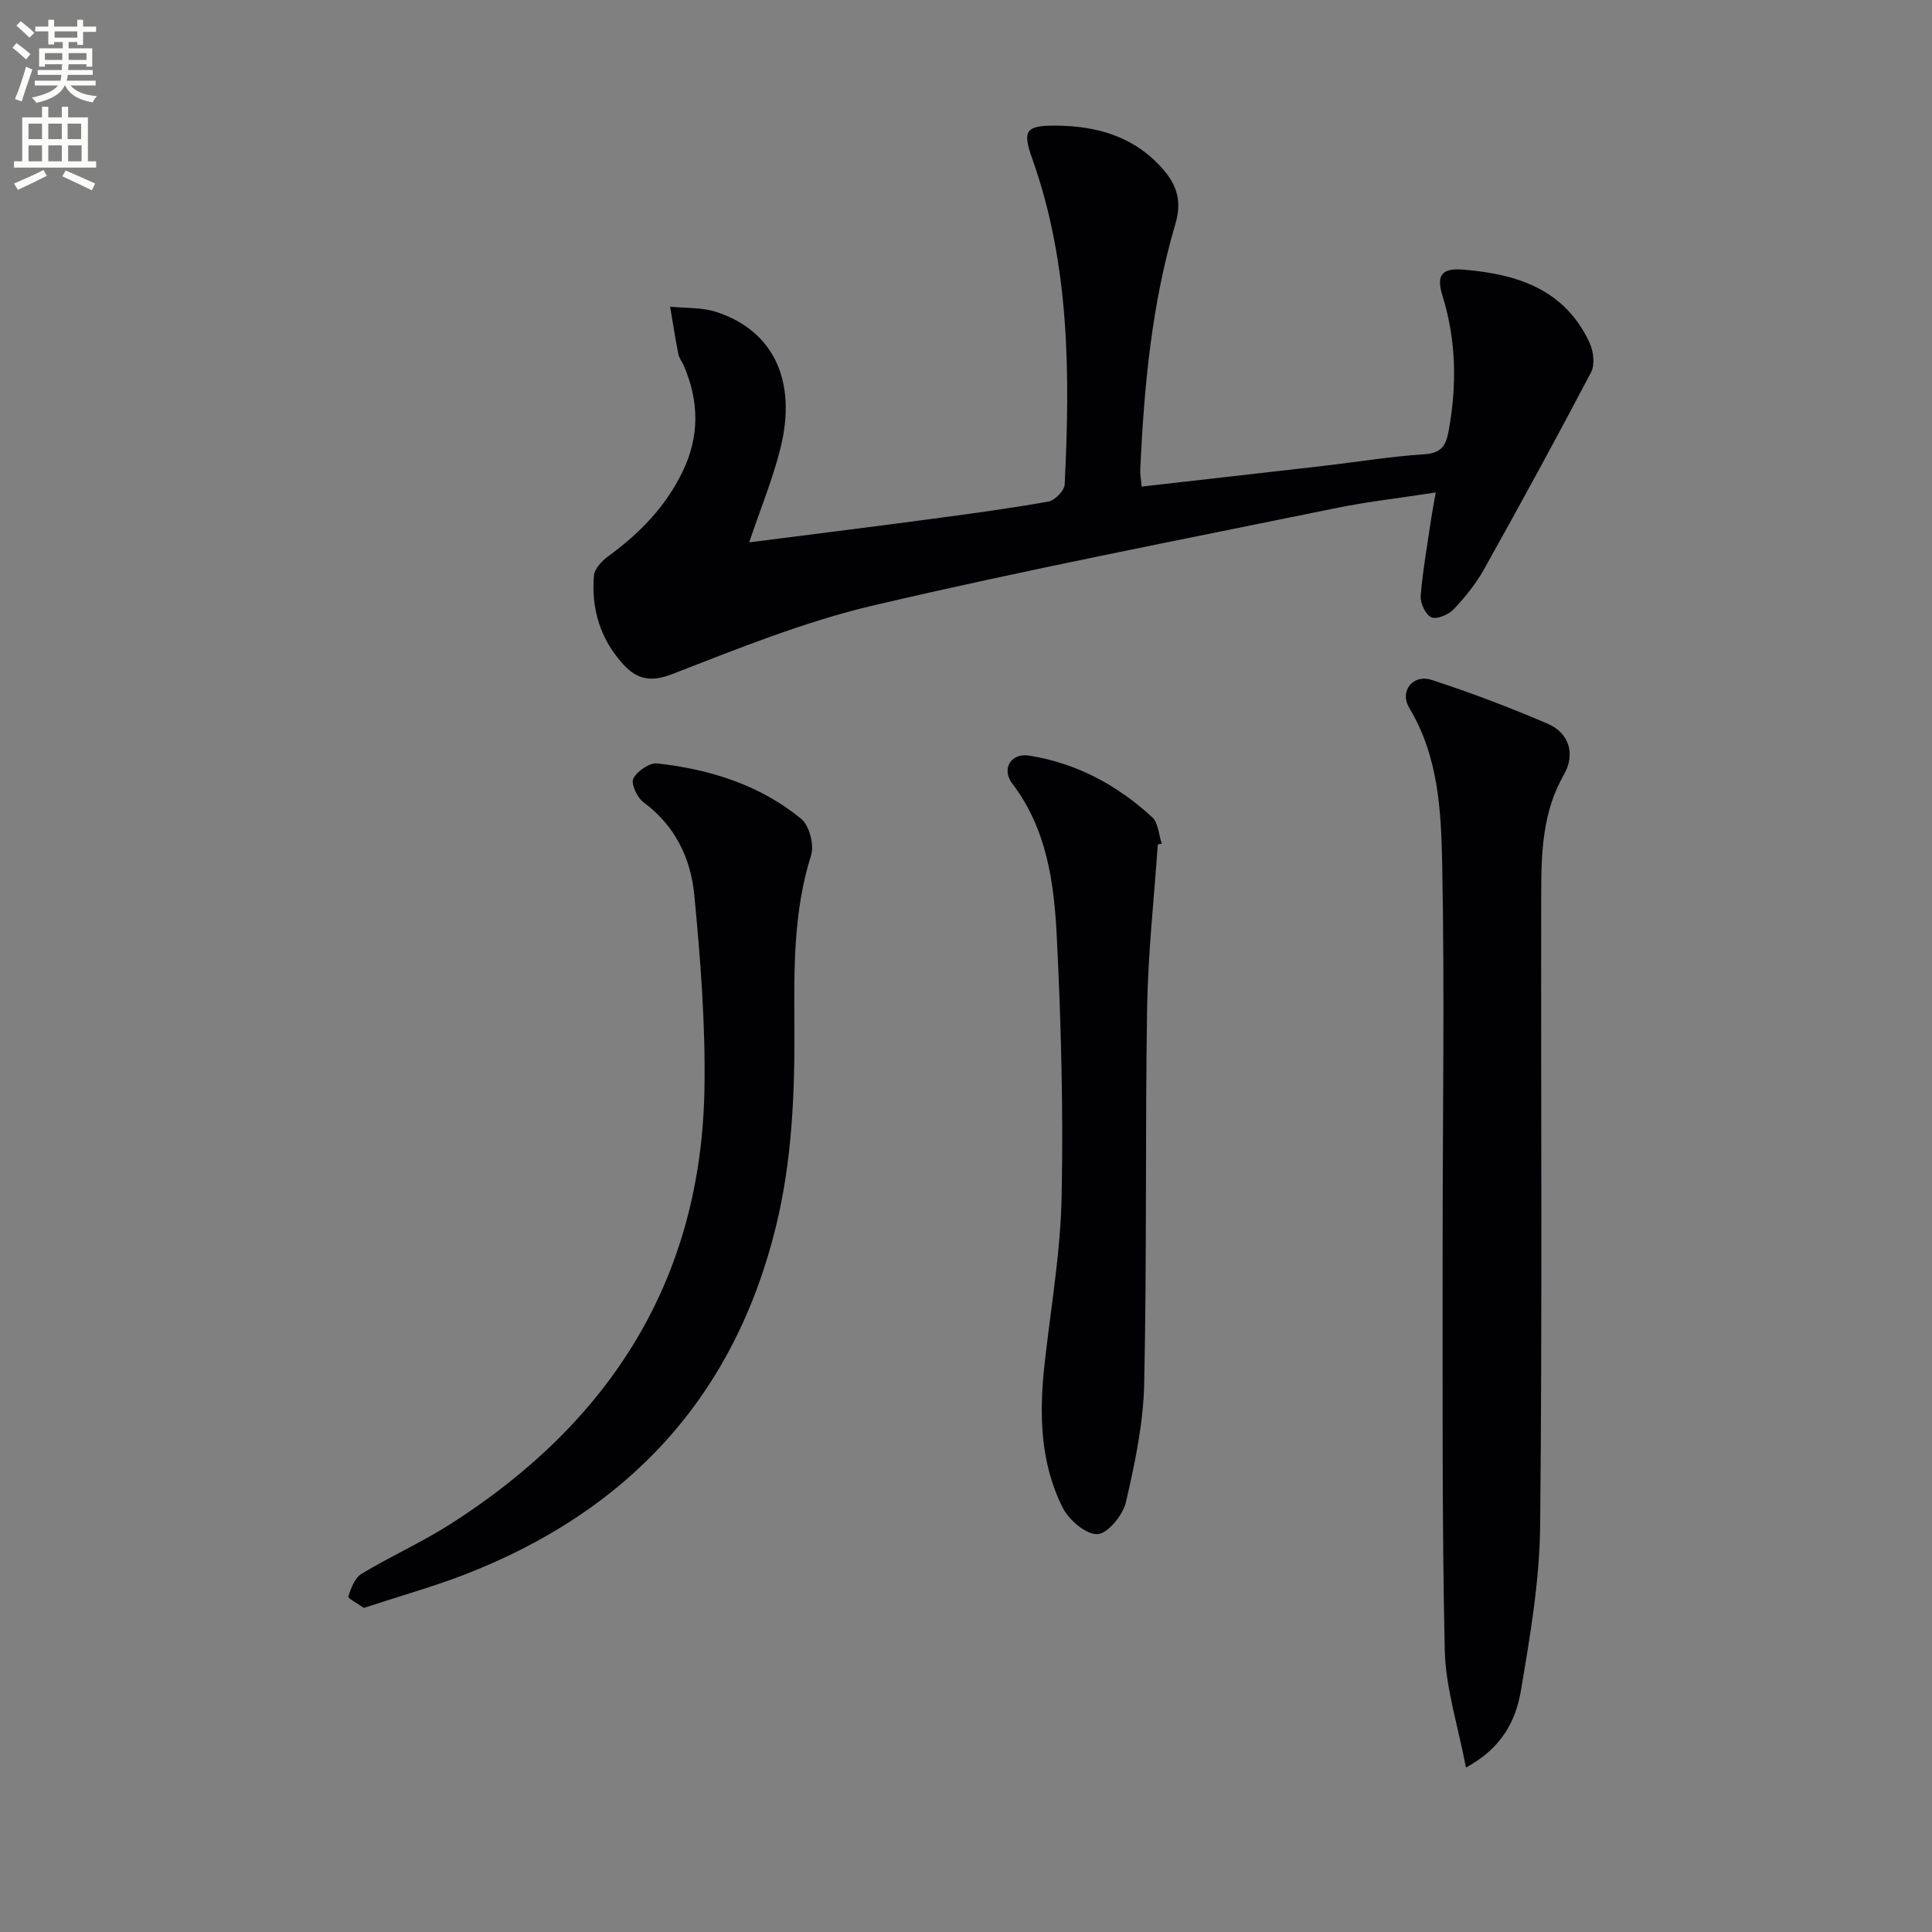
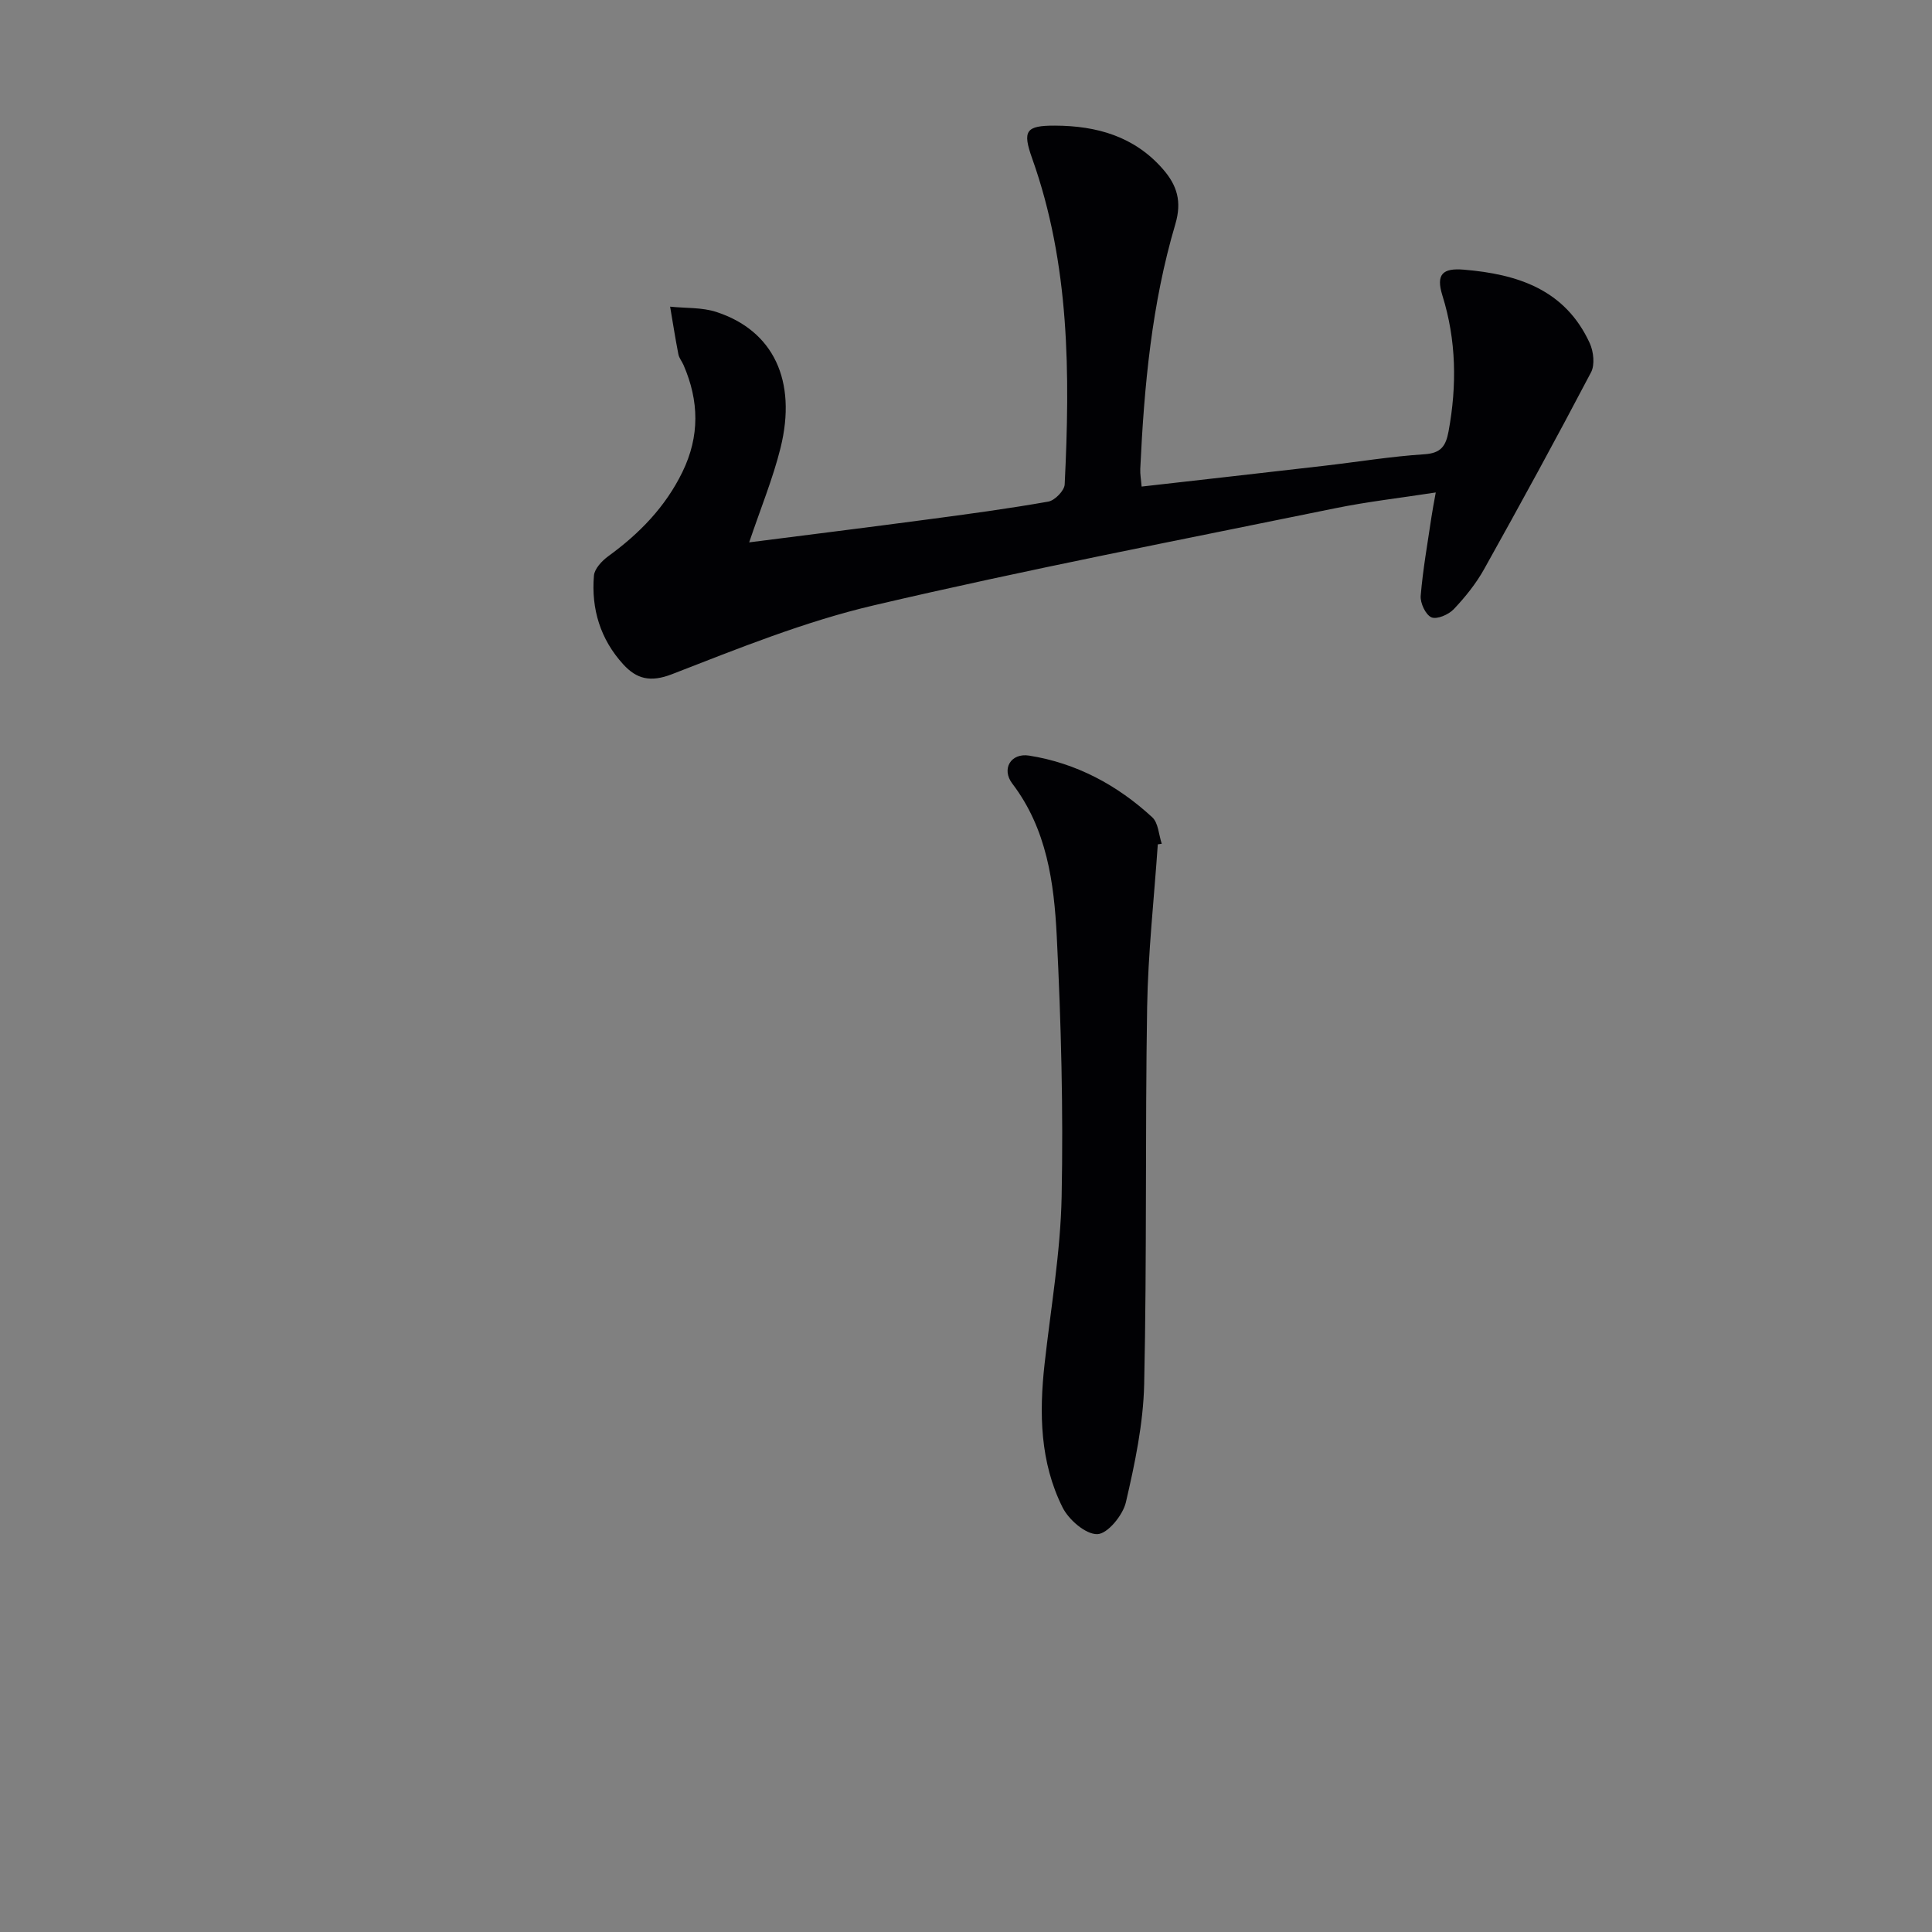
<svg xmlns="http://www.w3.org/2000/svg" enable-background="new 0 0 400 400" viewBox="0 0 400 400">
  <rect x="0" y="0" width="400" height="400" fill="#808080" stroke="none" />
-   <path d="m2.6 9.9.8-1c.9.7 1.9 1.4 2.9 2.3l-.9 1.1c-1.1-1-2-1.8-2.8-2.4zm.5 10.6c.9-2.1 1.6-4.3 2.3-6.7.4.2.8.4 1.3.6-.7 2.1-1.5 4.3-2.2 6.6zm.3-15.2.9-.9c1 .8 2 1.6 2.8 2.4l-1 1c-.9-.9-1.8-1.7-2.7-2.5zm12.6-1.2h1.2v1.4h2.7v1.1h-2.7v2.7h-1.2v-.6h-1.8v1.3h4.9v3.8h-1.2v-.5h-3.7c0 .4-.1.9-.1 1.2h5.1v1h-5.2c0 .5-.1.9-.2 1.2h6v1h-5.2c1.1 1.3 2.9 2 5.5 2.2-.4.4-.7.8-.9 1.3-2.9-.5-4.8-1.6-5.7-3.5h-.1c-.8 1.7-2.7 2.9-5.9 3.6-.2-.4-.6-.8-.9-1.1 2.8-.6 4.6-1.4 5.4-2.5h-4.8v-1h5.3c.1-.3.2-.7.2-1.2h-4.9v-1h5c0-.4 0-.8.1-1.2h-3.6v.5h-1.2v-3.8h4.9v-1.3h-1.8v.5h-1.2v-2.7h-2.7v-1h2.7v-1.4h1.2v1.4h4.8zm-6.7 8.3h3.6c0-.4 0-.9 0-1.4h-3.6zm1.9-4.6h4.8v-1.3h-4.7v1.3zm6.7 3.2h-3.7v1.4h3.7z" fill="#fbfcfa" />
-   <path d="m8.7 22.1h1.3v2.2h2.8v-2.2h1.3v2.2h4.1v9.1h1.7v1.3h-17v-1.3h1.7v-9.1h4.1zm.3 13.1.7 1.2c-1.8.9-3.8 1.9-6 2.9-.2-.4-.5-.8-.8-1.3 2.3-1 4.4-1.9 6.1-2.8zm-3.1-6.4h2.8v-3.2h-2.8zm0 4.6h2.8v-3.3h-2.8zm4.1-4.6h2.8v-3.2h-2.8zm0 4.6h2.8v-3.3h-2.8zm3.6 1.9c2.1.9 4.1 1.8 6.1 2.7l-.7 1.4c-2.2-1.1-4.2-2-6.1-2.9zm3.2-9.7h-2.8v3.2h2.8zm-2.7 7.8h2.8v-3.3h-2.8z" fill="#fbfcfa" />
  <g fill="#010104">
    <path d="m155.11 112.29c12.51-1.6 24.69-3.11 36.84-4.73 8.38-1.11 16.77-2.24 25.1-3.71 1.34-.24 3.32-2.27 3.38-3.55 1.12-22.83 1.08-45.57-6.74-67.52-2.04-5.72-1.3-6.79 4.73-6.77 8.64.03 16.45 2.22 22.37 9.03 2.91 3.34 3.94 6.67 2.55 11.37-4.89 16.5-6.46 33.55-7.26 50.67-.05 1.12.17 2.26.28 3.66 12.75-1.45 25.26-2.85 37.76-4.3 6.93-.8 13.83-1.94 20.78-2.39 3.47-.22 4.45-1.73 5.01-4.75 1.75-9.49 1.61-18.88-1.27-28.1-1.4-4.47.09-5.73 4.42-5.37 11.16.93 20.99 4.11 26.08 15.22.79 1.73 1.09 4.47.27 6.03-7.18 13.68-14.6 27.25-22.13 40.74-1.68 3.01-3.92 5.8-6.3 8.31-1.06 1.12-3.49 2.17-4.62 1.68-1.2-.52-2.34-2.96-2.22-4.45.45-5.45 1.42-10.85 2.22-16.27.21-1.45.5-2.9.9-5.13-7.29 1.13-14.15 1.9-20.88 3.28-31.85 6.52-63.79 12.67-95.43 20.08-14.29 3.34-28.11 8.94-41.84 14.27-4.49 1.74-7.33.96-10.07-2.04-4.73-5.17-6.66-11.48-6.07-18.38.12-1.43 1.67-3.07 2.98-4.02 6.43-4.68 11.8-10.17 15.34-17.43 3.61-7.41 3.45-14.73.23-22.14-.33-.76-.92-1.45-1.07-2.24-.64-3.27-1.15-6.57-1.71-9.85 3.22.34 6.61.12 9.61 1.11 11.77 3.86 16.7 14.21 13.25 28.14-1.59 6.39-4.13 12.54-6.49 19.55z" />
-     <path d="m303.51 365.95c-1.62-8.58-4.21-16.43-4.39-24.33-.6-27.43-.41-54.87-.44-82.31-.02-26.82.44-53.65-.09-80.46-.22-10.99-.77-22.24-6.82-32.29-2.09-3.48.78-7.04 4.61-5.8 8.14 2.65 16.18 5.7 24.05 9.08 4.61 1.98 5.7 6.46 3.38 10.5-4.47 7.79-4.7 16.18-4.72 24.64-.08 43.65.23 87.31-.22 130.96-.12 11.36-2.07 22.77-3.97 34.02-1.03 6.18-3.9 11.95-11.39 15.99z" />
-     <path d="m75.32 332.9c-1.2-.86-3.33-1.96-3.2-2.36.53-1.72 1.35-3.86 2.75-4.71 5.97-3.61 12.4-6.48 18.28-10.22 32.99-21 52.02-50.44 52.7-90.19.23-13.38-.83-26.84-2.11-40.18-.72-7.54-3.99-14.34-10.52-19.15-1.31-.96-2.63-3.84-2.09-4.9.78-1.54 3.36-3.31 4.96-3.13 10.88 1.21 21.21 4.43 29.79 11.47 1.69 1.39 2.73 5.41 2.04 7.58-3.64 11.51-3.52 23.3-3.45 35.09.09 14.01-.45 27.92-3.79 41.62-8.7 35.61-30.85 59.19-64.66 72.25-6.66 2.54-13.55 4.48-20.7 6.83z" />
    <path d="m239.71 174.81c-.77 11.25-2.02 22.49-2.21 33.75-.42 25.99-.04 51.99-.61 77.97-.18 8.21-1.92 16.47-3.79 24.51-.62 2.67-3.79 6.53-5.9 6.59-2.41.07-5.93-2.97-7.21-5.54-4.67-9.34-4.86-19.49-3.72-29.71 1.28-11.54 3.3-23.07 3.53-34.64.36-17.96-.11-35.96-1.01-53.91-.56-11.08-2.05-22.19-9.2-31.59-2.31-3.03-.31-6.4 3.48-5.8 9.78 1.55 18.26 6.1 25.49 12.77 1.27 1.17 1.34 3.62 1.97 5.48-.27.05-.54.09-.82.12z" />
  </g>
</svg>